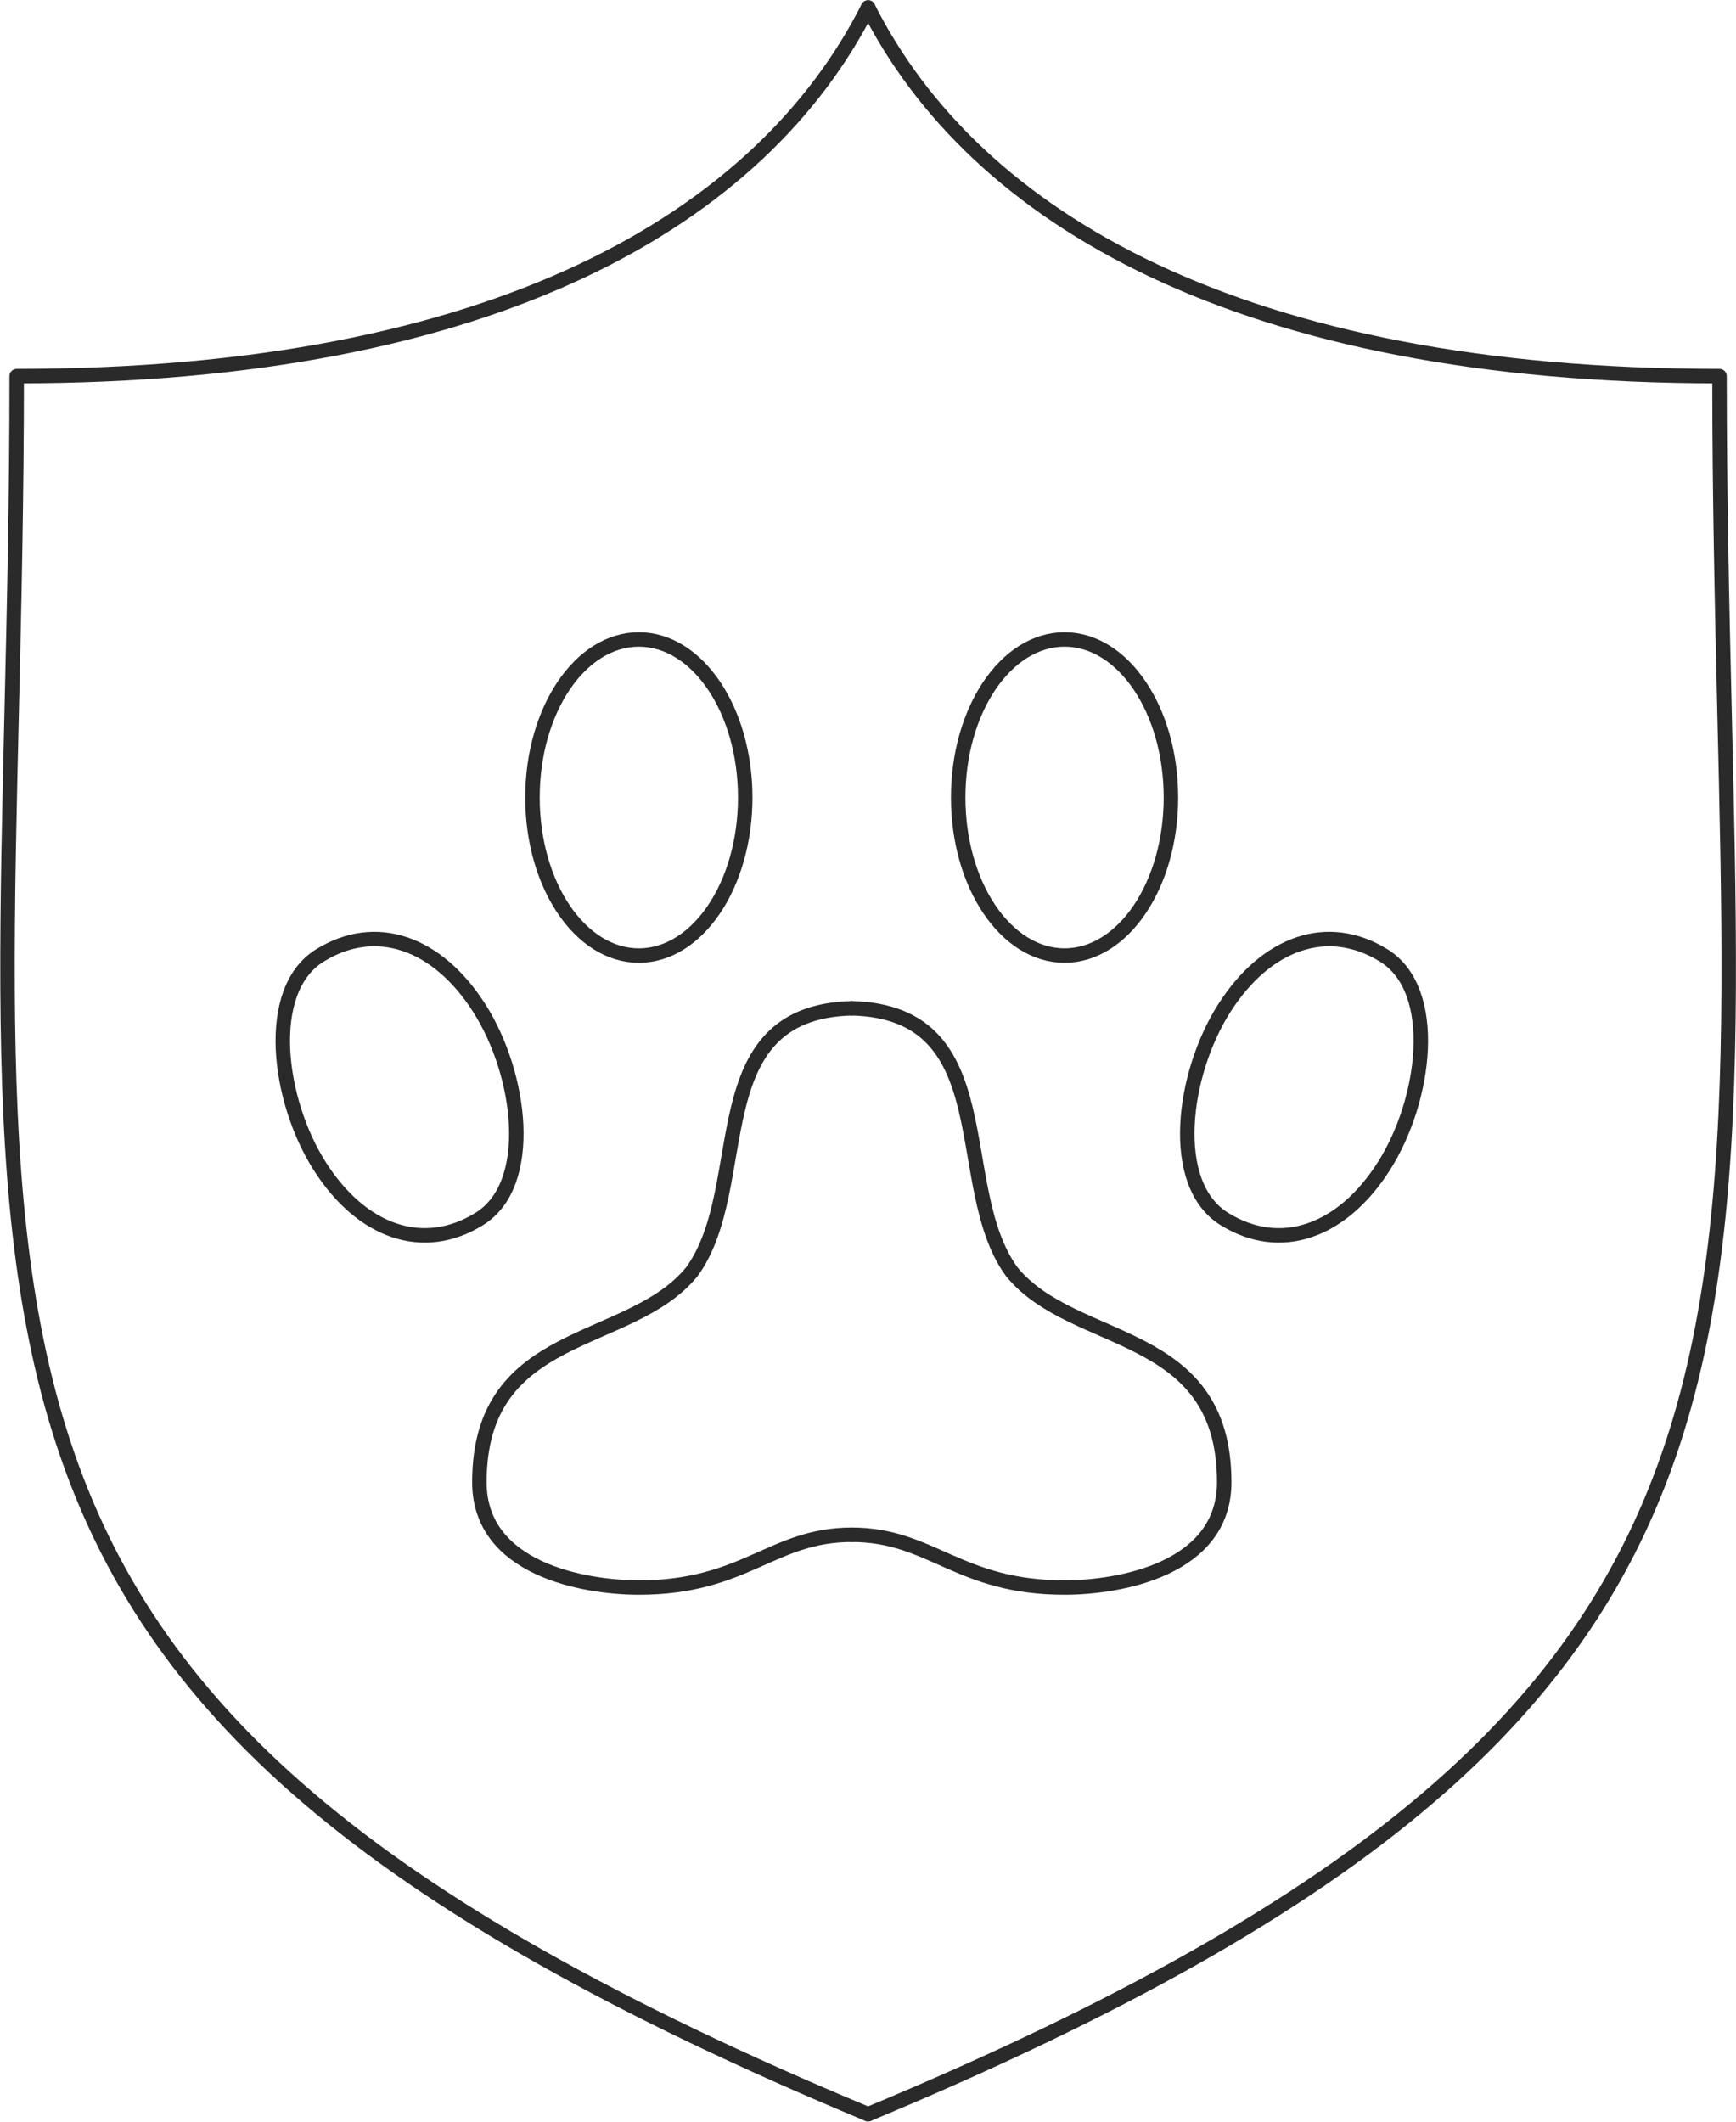
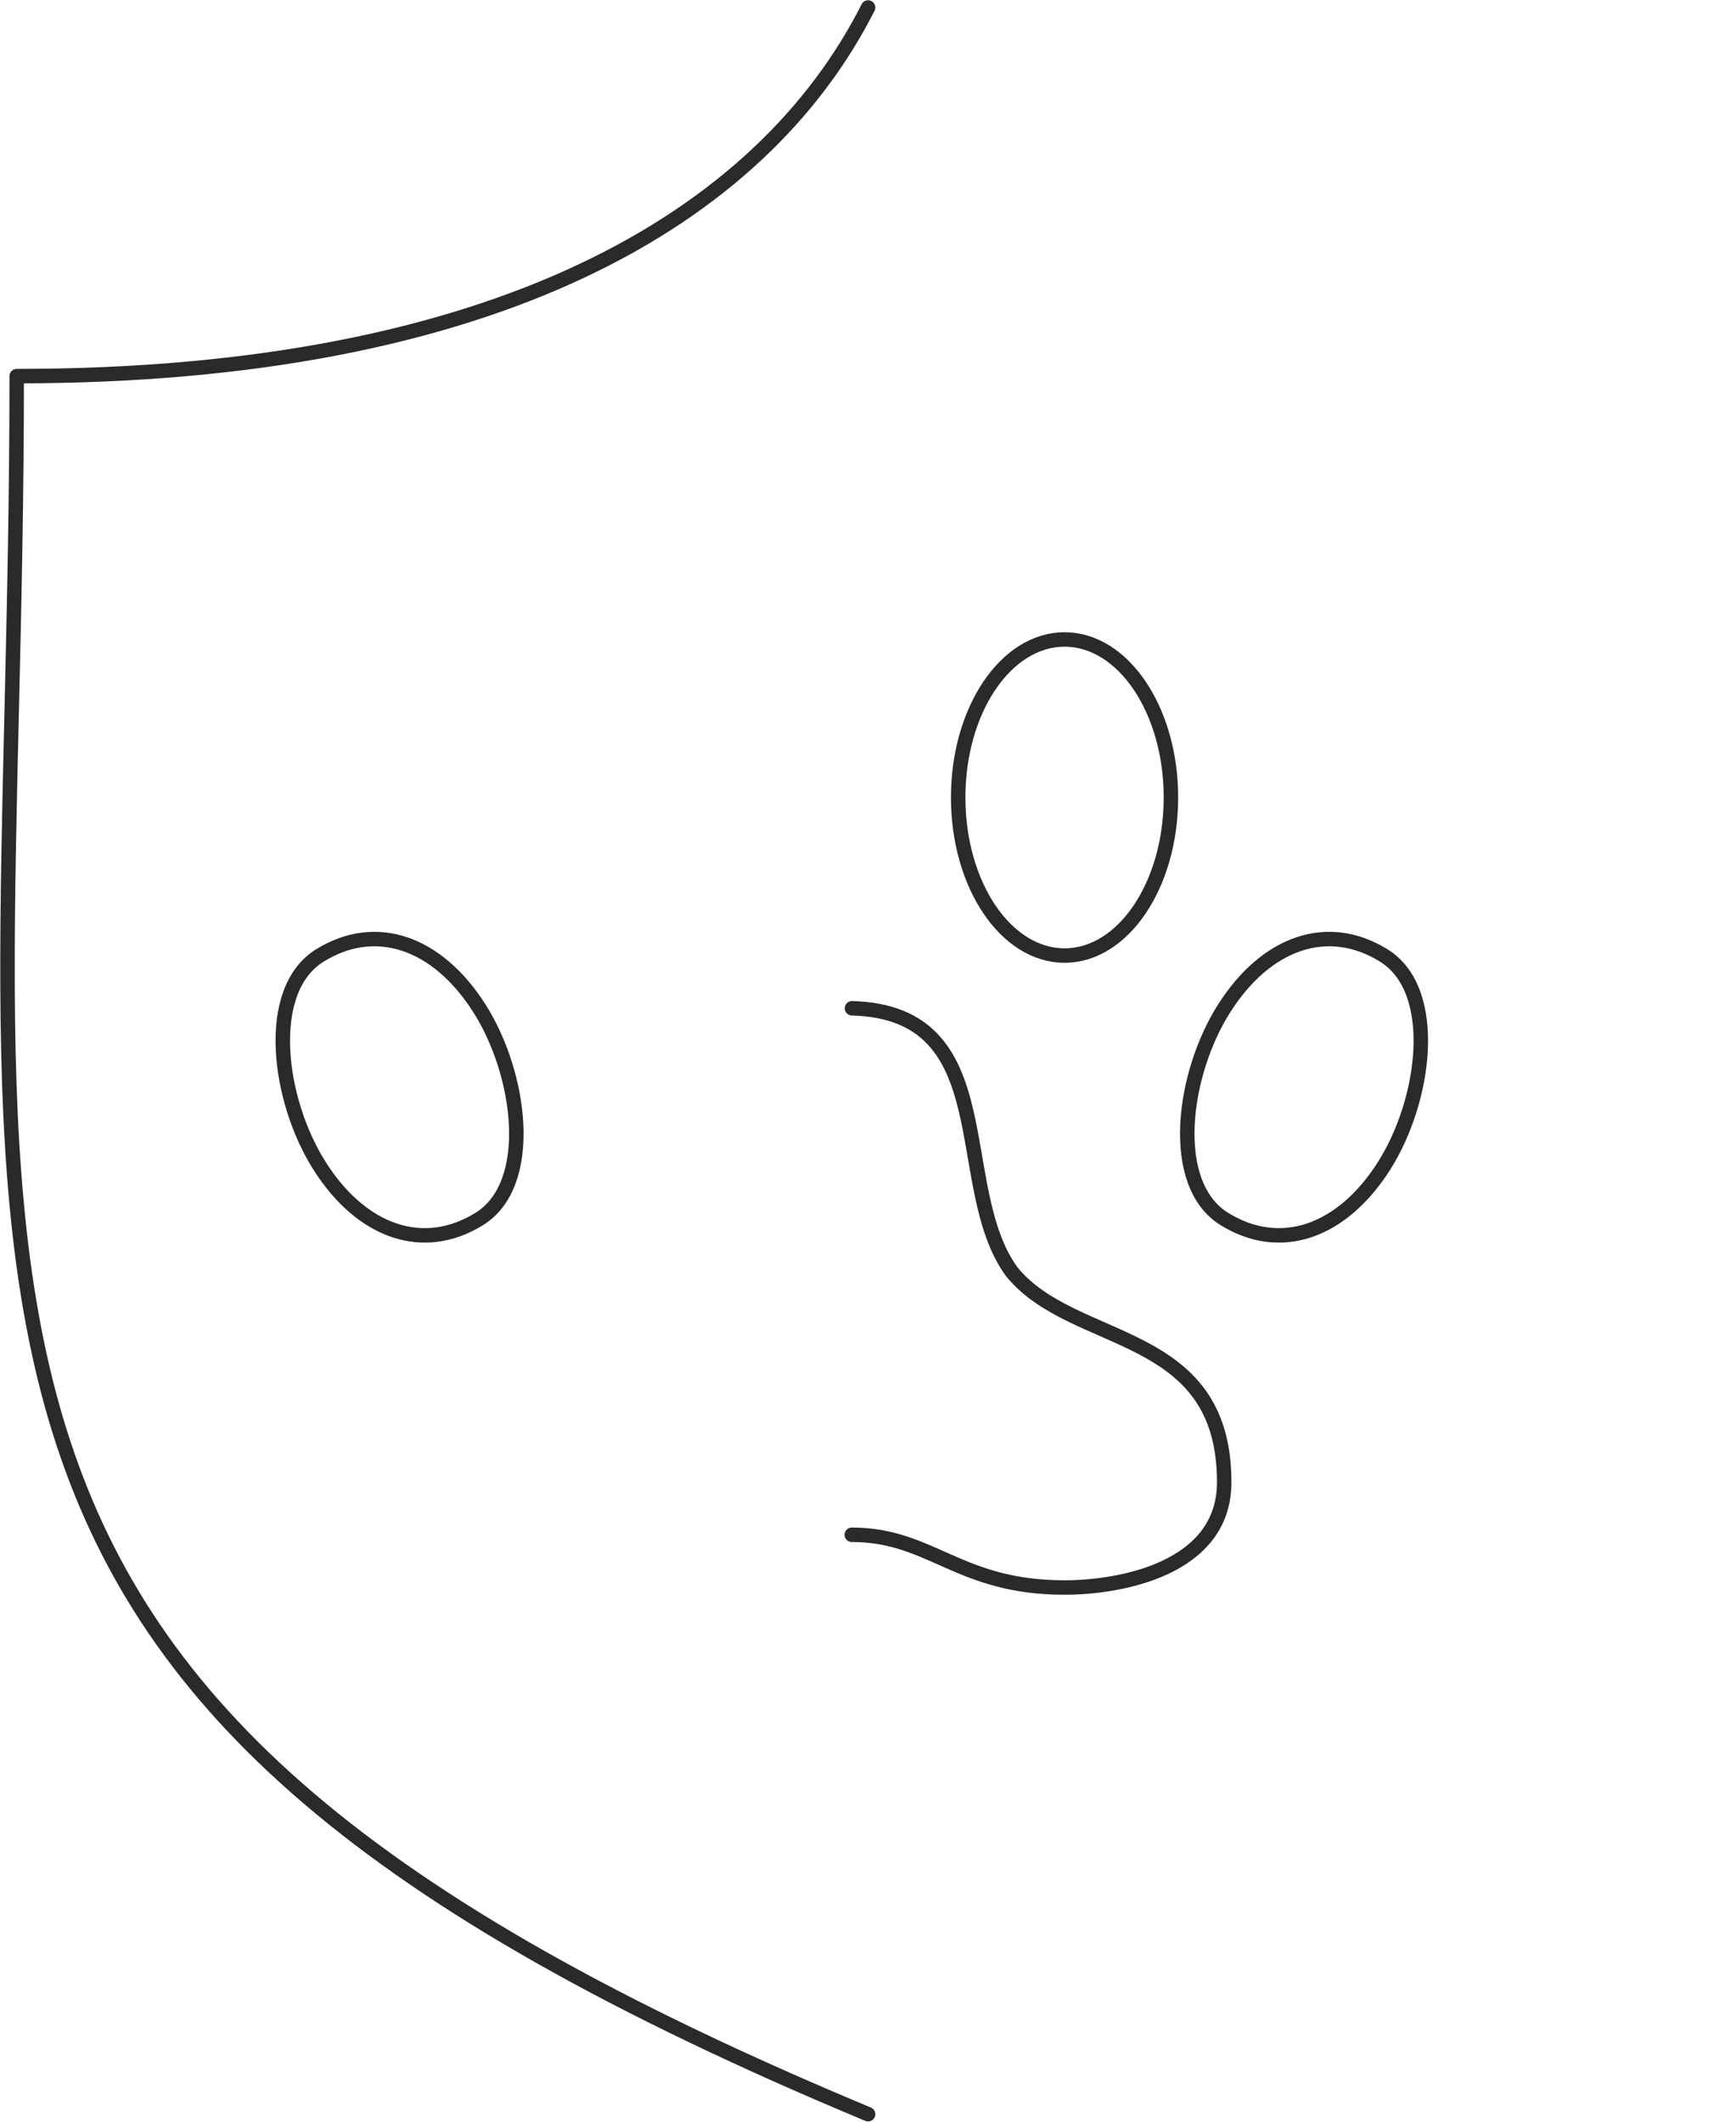
<svg xmlns="http://www.w3.org/2000/svg" fill="none" viewBox="0 0 90 110" height="110" width="90">
  <g clip-path="url(#clip0_4028_6695)">
    <path stroke-linejoin="round" stroke-linecap="round" stroke-width="0.75" stroke="#2A2A2A" d="M45.005 109.612C-7.411 87.765 0.866 68.653 0.866 19.5C25.688 19.5 39.48 11.306 45.005 0.388" />
-     <path stroke-linejoin="round" stroke-linecap="round" stroke-width="0.75" stroke="#2A2A2A" d="M45.005 109.612C97.422 87.765 89.145 68.653 89.145 19.5C64.312 19.5 50.52 11.306 45.005 0.388" />
    <path stroke-linejoin="round" stroke-linecap="round" stroke-width="0.75" stroke="#2A2A2A" d="M16.576 60.459C18.751 63.877 21.946 65 24.853 63.194C27.76 61.387 27.028 55.694 24.853 52.275C22.678 48.857 19.483 47.734 16.576 49.541C13.669 51.347 14.401 57.041 16.576 60.459Z" />
    <path stroke-linejoin="round" stroke-linecap="round" stroke-width="0.75" stroke="#2A2A2A" d="M71.745 60.459C69.57 63.877 66.374 65 63.467 63.194C60.56 61.387 61.292 55.694 63.467 52.275C65.642 48.857 68.838 47.734 71.745 49.541C74.651 51.347 73.92 57.041 71.745 60.459Z" />
-     <path stroke-linejoin="round" stroke-linecap="round" stroke-width="0.75" stroke="#2A2A2A" d="M44.16 79.571C40.026 79.571 38.645 82.306 33.13 82.306C30.265 82.306 24.853 81.347 24.853 76.847C24.853 68.786 32.656 69.898 35.872 65.928C39.089 61.5 36.243 52.48 44.15 52.275" />
    <path stroke-linejoin="round" stroke-linecap="round" stroke-width="0.75" stroke="#2A2A2A" d="M44.16 79.571C48.294 79.571 49.675 82.306 55.19 82.306C58.056 82.306 63.467 81.347 63.467 76.847C63.467 68.786 55.664 69.898 52.448 65.928C49.232 61.5 52.077 52.48 44.17 52.275" />
    <path stroke-linejoin="round" stroke-linecap="round" stroke-width="0.75" stroke="#2A2A2A" d="M55.19 49.541C58.235 49.541 60.705 45.872 60.705 41.347C60.705 36.821 58.235 33.153 55.19 33.153C52.144 33.153 49.675 36.821 49.675 41.347C49.675 45.872 52.144 49.541 55.19 49.541Z" />
-     <path stroke-linejoin="round" stroke-linecap="round" stroke-width="0.75" stroke="#2A2A2A" d="M33.12 49.541C36.166 49.541 38.635 45.872 38.635 41.347C38.635 36.821 36.166 33.153 33.12 33.153C30.075 33.153 27.605 36.821 27.605 41.347C27.605 45.872 30.075 49.541 33.12 49.541Z" />
  </g>
  <defs>
    <clipPath id="clip0_4028_6695">
      <rect fill="white" height="110" width="90" />
    </clipPath>
  </defs>
</svg>